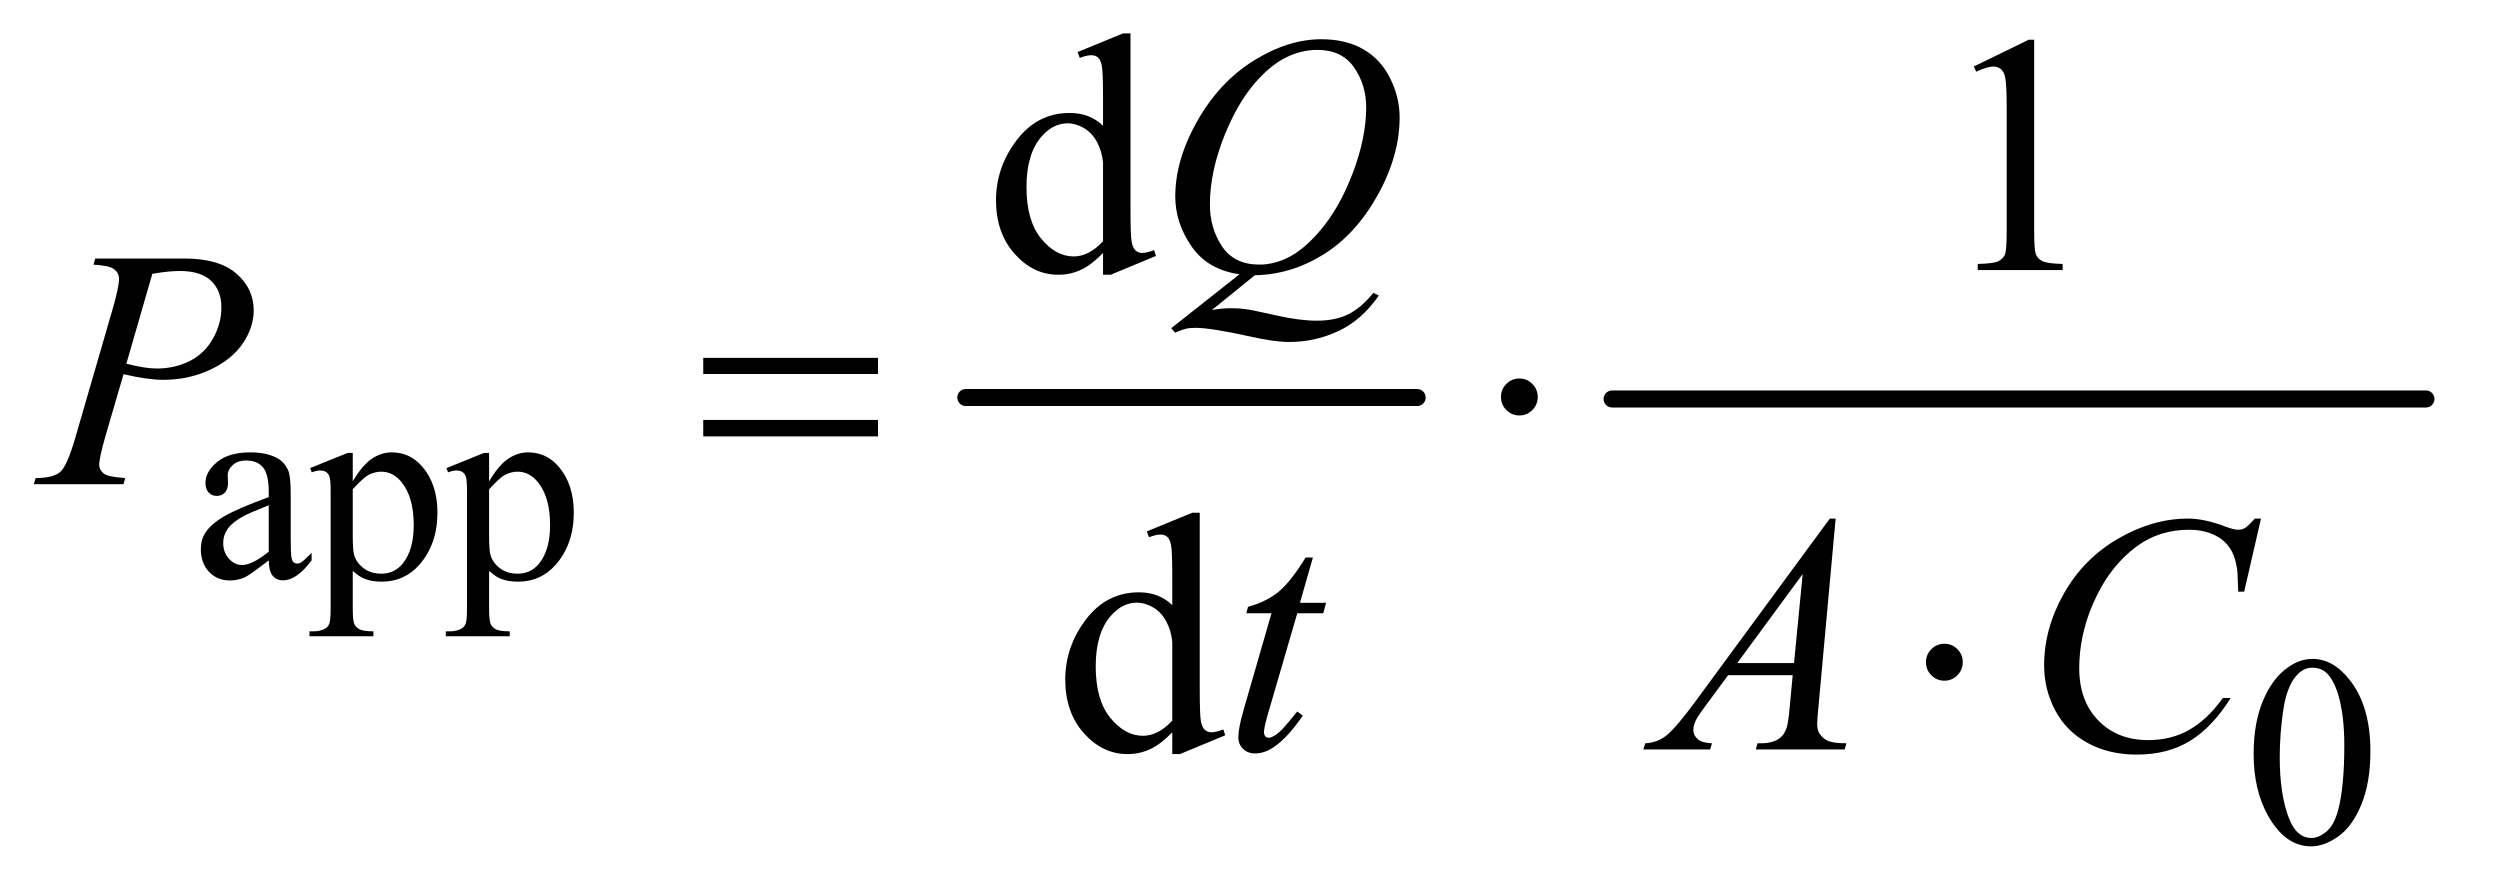
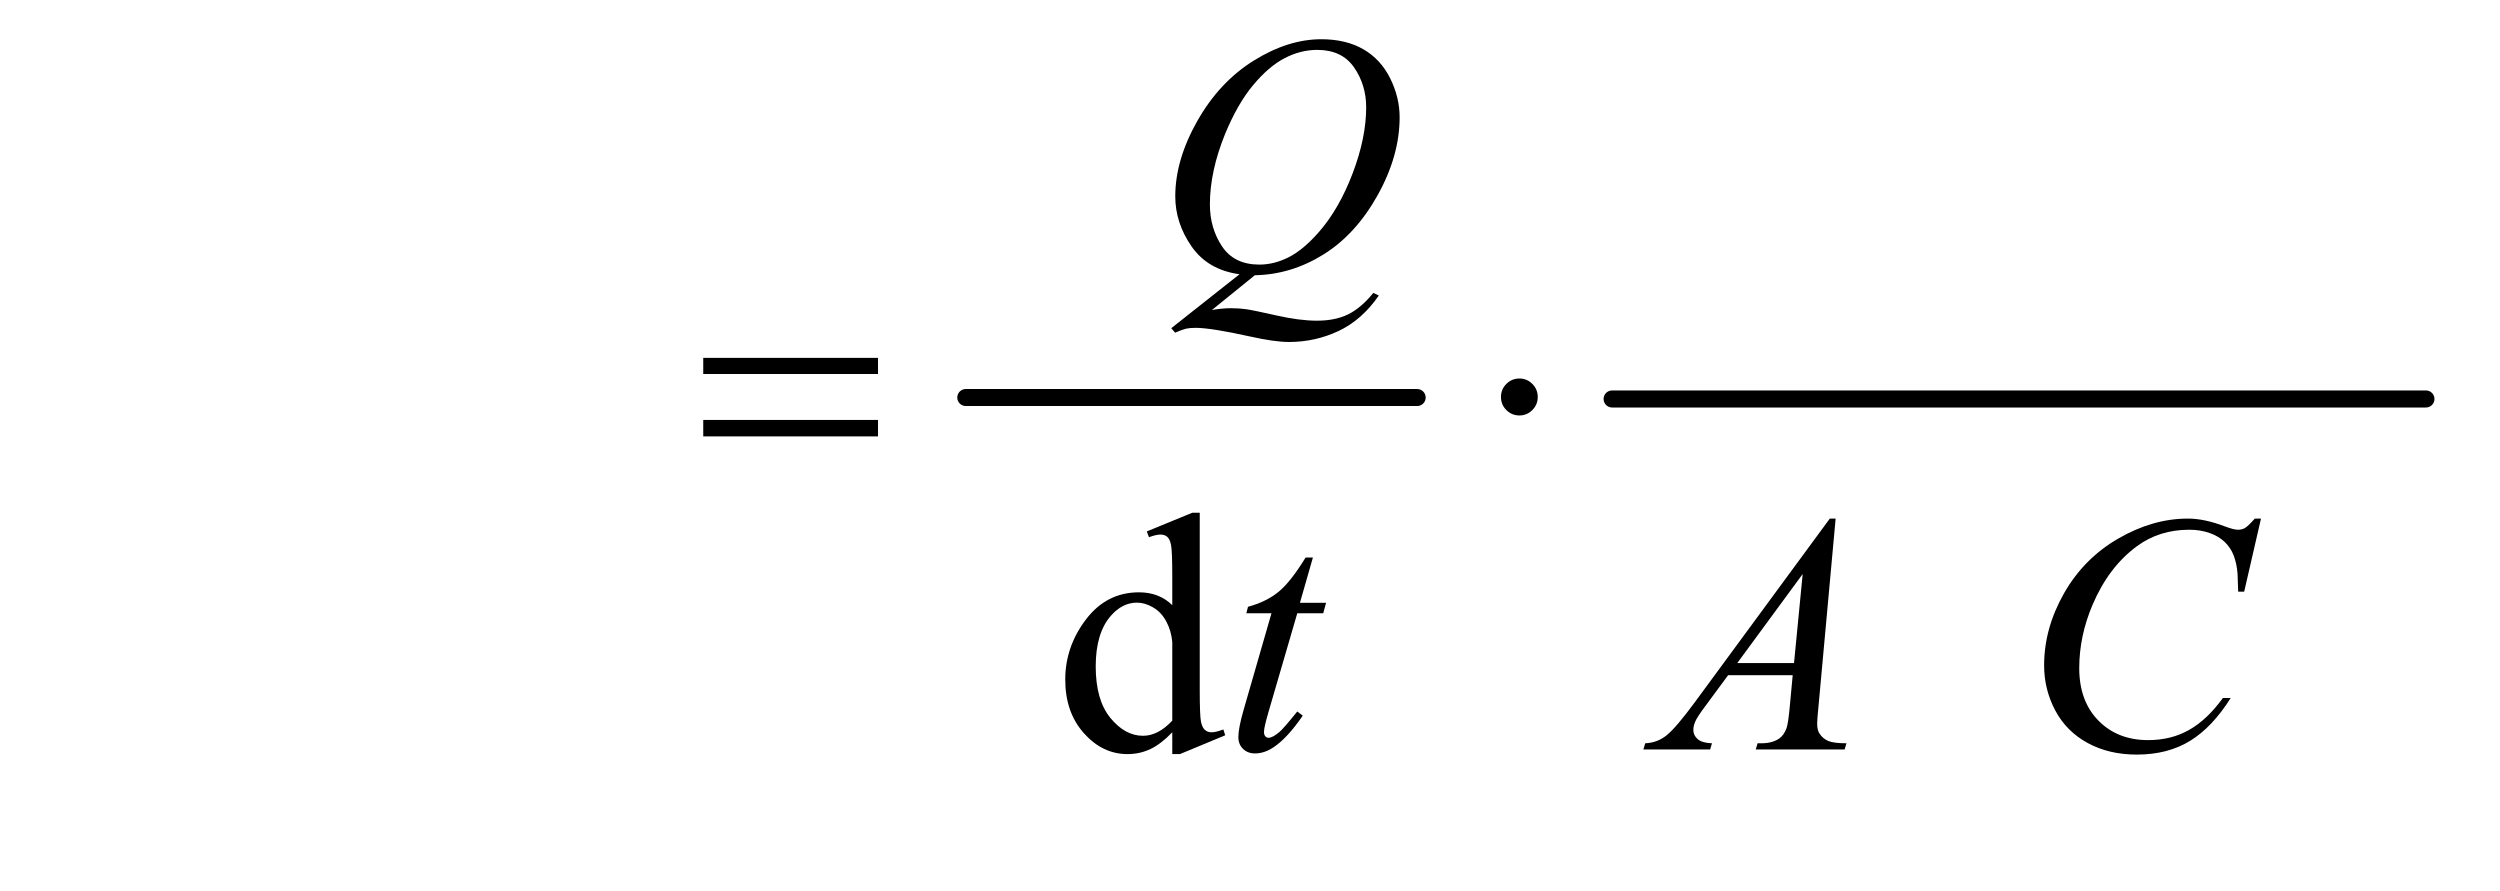
<svg xmlns="http://www.w3.org/2000/svg" stroke-dasharray="none" shape-rendering="auto" font-family="'Dialog'" text-rendering="auto" width="115" fill-opacity="1" color-interpolation="auto" color-rendering="auto" preserveAspectRatio="xMidYMid meet" font-size="12px" viewBox="0 0 115 41" fill="black" stroke="black" image-rendering="auto" stroke-miterlimit="10" stroke-linecap="square" stroke-linejoin="miter" font-style="normal" stroke-width="1" height="41" stroke-dashoffset="0" font-weight="normal" stroke-opacity="1">
  <defs id="genericDefs" />
  <g>
    <defs id="defs1">
      <clipPath clipPathUnits="userSpaceOnUse" id="clipPath1">
        <path d="M0.92 2.781 L73.46 2.781 L73.46 28.669 L0.92 28.669 L0.92 2.781 Z" />
      </clipPath>
      <clipPath clipPathUnits="userSpaceOnUse" id="clipPath2">
        <path d="M29.395 88.864 L29.395 915.949 L2346.949 915.949 L2346.949 88.864 Z" />
      </clipPath>
    </defs>
    <g stroke-width="16" transform="scale(1.576,1.576) translate(-0.92,-2.781) matrix(0.031,0,0,0.031,0,0)" stroke-linejoin="round" stroke-linecap="round">
      <line y2="464" fill="none" x1="939" clip-path="url(#clipPath2)" x2="1364" y1="464" />
    </g>
    <g stroke-width="16" transform="matrix(0.049,0,0,0.049,-1.45,-4.383)" stroke-linejoin="round" stroke-linecap="round">
      <line y2="464" fill="none" x1="1543" clip-path="url(#clipPath2)" x2="2307" y1="464" />
    </g>
    <g transform="matrix(0.049,0,0,0.049,-1.45,-4.383)">
-       <path d="M281.875 615.5 Q264.25 629.125 259.75 631.25 Q253 634.375 245.375 634.375 Q233.5 634.375 225.812 626.25 Q218.125 618.125 218.125 604.875 Q218.125 596.5 221.875 590.375 Q227 581.875 239.688 574.375 Q252.375 566.875 281.875 556.125 L281.875 551.625 Q281.875 534.5 276.438 528.125 Q271 521.75 260.625 521.75 Q252.75 521.75 248.125 526 Q243.375 530.25 243.375 535.75 L243.625 543 Q243.625 548.75 240.688 551.875 Q237.75 555 233 555 Q228.375 555 225.438 551.75 Q222.5 548.5 222.5 542.875 Q222.5 532.125 233.5 523.125 Q244.5 514.125 264.375 514.125 Q279.625 514.125 289.375 519.25 Q296.75 523.125 300.25 531.375 Q302.5 536.75 302.5 553.375 L302.5 592.25 Q302.5 608.625 303.125 612.312 Q303.75 616 305.188 617.25 Q306.625 618.5 308.5 618.5 Q310.5 618.5 312 617.625 Q314.625 616 322.125 608.5 L322.125 615.5 Q308.125 634.25 295.375 634.25 Q289.25 634.25 285.625 630 Q282 625.75 281.875 615.5 ZM281.875 607.375 L281.875 563.75 Q263 571.25 257.5 574.375 Q247.625 579.875 243.375 585.875 Q239.125 591.875 239.125 599 Q239.125 608 244.5 613.938 Q249.875 619.875 256.875 619.875 Q266.375 619.875 281.875 607.375 ZM320.75 528.875 L356 514.625 L360.75 514.625 L360.75 541.375 Q369.625 526.25 378.562 520.188 Q387.5 514.125 397.375 514.125 Q414.625 514.125 426.125 527.625 Q440.25 544.125 440.25 570.625 Q440.25 600.25 423.25 619.625 Q409.25 635.5 388 635.5 Q378.75 635.5 372 632.875 Q367 631 360.75 625.375 L360.75 660.25 Q360.75 672 362.188 675.188 Q363.625 678.375 367.188 680.25 Q370.75 682.125 380.125 682.125 L380.125 686.75 L320.125 686.75 L320.125 682.125 L323.25 682.125 Q330.125 682.25 335 679.5 Q337.375 678.125 338.688 675.062 Q340 672 340 659.5 L340 551.25 Q340 540.125 339 537.125 Q338 534.125 335.812 532.625 Q333.625 531.125 329.875 531.125 Q326.875 531.125 322.25 532.875 L320.75 528.875 ZM360.75 548.75 L360.75 591.5 Q360.75 605.375 361.875 609.75 Q363.625 617 370.438 622.5 Q377.25 628 387.625 628 Q400.125 628 407.875 618.25 Q418 605.5 418 582.375 Q418 556.125 406.5 542 Q398.5 532.25 387.5 532.25 Q381.5 532.25 375.625 535.25 Q371.125 537.5 360.75 548.75 ZM448.75 528.875 L484 514.625 L488.75 514.625 L488.75 541.375 Q497.625 526.25 506.562 520.188 Q515.5 514.125 525.375 514.125 Q542.625 514.125 554.125 527.625 Q568.25 544.125 568.25 570.625 Q568.25 600.25 551.25 619.625 Q537.25 635.5 516 635.5 Q506.75 635.5 500 632.875 Q495 631 488.75 625.375 L488.75 660.25 Q488.75 672 490.188 675.188 Q491.625 678.375 495.188 680.25 Q498.75 682.125 508.125 682.125 L508.125 686.75 L448.125 686.75 L448.125 682.125 L451.25 682.125 Q458.125 682.25 463 679.5 Q465.375 678.125 466.688 675.062 Q468 672 468 659.5 L468 551.25 Q468 540.125 467 537.125 Q466 534.125 463.812 532.625 Q461.625 531.125 457.875 531.125 Q454.875 531.125 450.25 532.875 L448.75 528.875 ZM488.75 548.75 L488.75 591.5 Q488.75 605.375 489.875 609.75 Q491.625 617 498.438 622.5 Q505.25 628 515.625 628 Q528.125 628 535.875 618.25 Q546 605.5 546 582.375 Q546 556.125 534.5 542 Q526.5 532.25 515.5 532.25 Q509.5 532.25 503.625 535.25 Q499.125 537.5 488.75 548.75 Z" stroke="none" clip-path="url(#clipPath2)" />
-     </g>
+       </g>
    <g transform="matrix(0.049,0,0,0.049,-1.45,-4.383)">
-       <path d="M2145.25 797.25 Q2145.25 768.25 2154 747.312 Q2162.75 726.375 2177.25 716.125 Q2188.5 708 2200.5 708 Q2220 708 2235.5 727.875 Q2254.875 752.5 2254.875 794.625 Q2254.875 824.125 2246.375 844.75 Q2237.875 865.375 2224.688 874.688 Q2211.5 884 2199.25 884 Q2175 884 2158.875 855.375 Q2145.25 831.25 2145.25 797.25 ZM2169.75 800.375 Q2169.75 835.375 2178.375 857.5 Q2185.5 876.125 2199.625 876.125 Q2206.375 876.125 2213.625 870.062 Q2220.875 864 2224.625 849.75 Q2230.375 828.25 2230.375 789.125 Q2230.375 760.125 2224.375 740.75 Q2219.875 726.375 2212.75 720.375 Q2207.625 716.25 2200.375 716.25 Q2191.875 716.25 2185.25 723.875 Q2176.25 734.25 2173 756.5 Q2169.75 778.75 2169.75 800.375 Z" stroke="none" clip-path="url(#clipPath2)" />
-     </g>
+       </g>
    <g transform="matrix(0.049,0,0,0.049,-1.45,-4.383)">
-       <path d="M1065.094 326.906 Q1054.625 337.844 1044.625 342.609 Q1034.625 347.375 1023.062 347.375 Q999.625 347.375 982.125 327.766 Q964.625 308.156 964.625 277.375 Q964.625 246.594 984 221.047 Q1003.375 195.5 1033.844 195.5 Q1052.75 195.5 1065.094 207.531 L1065.094 181.125 Q1065.094 156.594 1063.922 150.969 Q1062.75 145.344 1060.25 143.312 Q1057.75 141.281 1054 141.281 Q1049.938 141.281 1043.219 143.781 L1041.188 138.312 L1083.844 120.812 L1090.875 120.812 L1090.875 286.281 Q1090.875 311.438 1092.047 316.984 Q1093.219 322.531 1095.797 324.719 Q1098.375 326.906 1101.812 326.906 Q1106.031 326.906 1113.062 324.25 L1114.781 329.719 L1072.281 347.375 L1065.094 347.375 L1065.094 326.906 ZM1065.094 315.969 L1065.094 242.219 Q1064.156 231.594 1059.469 222.844 Q1054.781 214.094 1047.047 209.641 Q1039.312 205.188 1031.969 205.188 Q1018.219 205.188 1007.438 217.531 Q993.219 233.781 993.219 265.031 Q993.219 296.594 1006.969 313.391 Q1020.719 330.188 1037.594 330.188 Q1051.812 330.188 1065.094 315.969 ZM1882.5 151.906 L1934.062 126.75 L1939.219 126.75 L1939.219 305.656 Q1939.219 323.469 1940.703 327.844 Q1942.188 332.219 1946.875 334.562 Q1951.562 336.906 1965.938 337.219 L1965.938 343 L1886.25 343 L1886.25 337.219 Q1901.25 336.906 1905.625 334.641 Q1910 332.375 1911.719 328.547 Q1913.438 324.719 1913.438 305.656 L1913.438 191.281 Q1913.438 168.156 1911.875 161.594 Q1910.781 156.594 1907.891 154.25 Q1905 151.906 1900.938 151.906 Q1895.156 151.906 1884.844 156.75 L1882.5 151.906 Z" stroke="none" clip-path="url(#clipPath2)" />
-     </g>
+       </g>
    <g transform="matrix(0.049,0,0,0.049,-1.45,-4.383)">
      <path d="M1130.094 776.906 Q1119.625 787.844 1109.625 792.609 Q1099.625 797.375 1088.062 797.375 Q1064.625 797.375 1047.125 777.766 Q1029.625 758.156 1029.625 727.375 Q1029.625 696.594 1049 671.047 Q1068.375 645.5 1098.844 645.5 Q1117.75 645.5 1130.094 657.531 L1130.094 631.125 Q1130.094 606.594 1128.922 600.969 Q1127.75 595.344 1125.25 593.312 Q1122.75 591.281 1119 591.281 Q1114.938 591.281 1108.219 593.781 L1106.188 588.312 L1148.844 570.812 L1155.875 570.812 L1155.875 736.281 Q1155.875 761.438 1157.047 766.984 Q1158.219 772.531 1160.797 774.719 Q1163.375 776.906 1166.812 776.906 Q1171.031 776.906 1178.062 774.25 L1179.781 779.719 L1137.281 797.375 L1130.094 797.375 L1130.094 776.906 ZM1130.094 765.969 L1130.094 692.219 Q1129.156 681.594 1124.469 672.844 Q1119.781 664.094 1112.047 659.641 Q1104.312 655.188 1096.969 655.188 Q1083.219 655.188 1072.438 667.531 Q1058.219 683.781 1058.219 715.031 Q1058.219 746.594 1071.969 763.391 Q1085.719 780.188 1102.594 780.188 Q1116.812 780.188 1130.094 765.969 Z" stroke="none" clip-path="url(#clipPath2)" />
    </g>
    <g transform="matrix(0.049,0,0,0.049,-1.45,-4.383)">
      <path d="M1207.594 347.844 L1167.281 380.5 Q1176.812 378.781 1184.938 378.781 Q1192.75 378.781 1199.391 379.719 Q1206.031 380.656 1227.828 385.578 Q1249.625 390.5 1265.875 390.5 Q1283.219 390.5 1295.328 384.484 Q1307.438 378.469 1318.844 364.406 L1324 366.906 Q1307.906 390.031 1286.031 400.266 Q1264.156 410.5 1239.625 410.5 Q1226.031 410.5 1202.438 405.188 Q1166.344 397.219 1151.969 397.219 Q1146.5 397.219 1143.062 398 Q1139.625 398.781 1132.75 401.75 L1129.156 397.531 L1193.219 346.906 Q1163.531 342.844 1148.219 320.812 Q1132.906 298.781 1132.906 273.781 Q1132.906 239.562 1153.609 203 Q1174.312 166.438 1206.578 146.359 Q1238.844 126.281 1269.938 126.281 Q1293.062 126.281 1309.391 135.656 Q1325.719 145.031 1334.625 162.922 Q1343.531 180.812 1343.531 199.562 Q1343.531 235.5 1323.062 272.375 Q1302.594 309.25 1272.203 328.234 Q1241.812 347.219 1207.594 347.844 ZM1266.188 136.281 Q1250.562 136.281 1235.641 144.016 Q1220.719 151.75 1206.031 169.328 Q1191.344 186.906 1179.625 215.344 Q1165.406 250.344 1165.406 281.438 Q1165.406 303.625 1176.812 320.734 Q1188.219 337.844 1211.812 337.844 Q1225.875 337.844 1239.625 330.812 Q1253.375 323.781 1268.062 306.906 Q1286.812 285.344 1299.469 252.062 Q1312.125 218.781 1312.125 190.188 Q1312.125 169.094 1300.719 152.688 Q1289.312 136.281 1266.188 136.281 Z" stroke="none" clip-path="url(#clipPath2)" />
    </g>
    <g transform="matrix(0.049,0,0,0.049,-1.45,-4.383)">
-       <path d="M119 332.125 L202.438 332.125 Q235.25 332.125 251.5 346.266 Q267.75 360.406 267.75 380.719 Q267.75 396.812 257.438 411.969 Q247.125 427.125 226.812 436.578 Q206.5 446.031 182.906 446.031 Q168.219 446.031 145.562 440.719 L128.688 498.531 Q122.75 519.156 122.75 525.719 Q122.75 530.719 126.969 534 Q131.188 537.281 147.125 538.219 L145.562 544 L61.344 544 L63.062 538.219 Q79.625 538.219 86.109 532.516 Q92.594 526.812 100.094 501.031 L135.094 380.406 Q141.344 358.688 141.344 351.344 Q141.344 345.875 136.891 342.281 Q132.438 338.688 117.281 337.906 L119 332.125 ZM148.219 430.875 Q165.875 435.406 176.656 435.406 Q193.688 435.406 207.672 428.375 Q221.656 421.344 229.547 407.281 Q237.438 393.219 237.438 378.062 Q237.438 362.281 227.75 353.062 Q218.062 343.844 198.375 343.844 Q187.75 343.844 172.594 346.5 L148.219 430.875 Z" stroke="none" clip-path="url(#clipPath2)" />
-     </g>
+       </g>
    <g transform="matrix(0.049,0,0,0.049,-1.45,-4.383)">
      <path d="M1262.125 612.844 L1249.938 655.344 L1274.469 655.344 L1271.812 665.188 L1247.438 665.188 L1220.562 757.375 Q1216.188 772.219 1216.188 776.594 Q1216.188 779.25 1217.438 780.656 Q1218.688 782.062 1220.406 782.062 Q1224.312 782.062 1230.719 776.594 Q1234.469 773.469 1247.438 757.375 L1252.594 761.281 Q1238.219 782.219 1225.406 790.812 Q1216.656 796.75 1207.75 796.75 Q1200.875 796.75 1196.5 792.453 Q1192.125 788.156 1192.125 781.438 Q1192.125 773 1197.125 755.656 L1223.219 665.188 L1199.625 665.188 L1201.188 659.094 Q1218.375 654.406 1229.781 645.109 Q1241.188 635.812 1255.25 612.844 L1262.125 612.844 ZM1752.844 576.281 L1736.75 752.531 Q1735.5 764.875 1735.5 768.781 Q1735.5 775.031 1737.844 778.312 Q1740.812 782.844 1745.891 785.031 Q1750.969 787.219 1763 787.219 L1761.281 793 L1677.844 793 L1679.562 787.219 L1683.156 787.219 Q1693.312 787.219 1699.719 782.844 Q1704.25 779.875 1706.75 773 Q1708.469 768.156 1710.031 750.188 L1712.531 723.312 L1651.906 723.312 L1630.344 752.531 Q1623 762.375 1621.125 766.672 Q1619.25 770.969 1619.25 774.719 Q1619.25 779.719 1623.312 783.312 Q1627.375 786.906 1636.75 787.219 L1635.031 793 L1572.375 793 L1574.094 787.219 Q1585.656 786.75 1594.484 779.484 Q1603.312 772.219 1620.812 748.469 L1747.375 576.281 L1752.844 576.281 ZM1721.906 628.312 L1660.5 711.906 L1713.781 711.906 L1721.906 628.312 ZM2152.156 576.281 L2136.375 644.875 L2130.75 644.875 L2130.125 627.688 Q2129.344 618.312 2126.531 610.969 Q2123.719 603.625 2118.094 598.234 Q2112.469 592.844 2103.875 589.797 Q2095.281 586.75 2084.812 586.75 Q2056.844 586.75 2035.906 602.062 Q2009.188 621.594 1994.031 657.219 Q1981.531 686.594 1981.531 716.75 Q1981.531 747.531 1999.5 765.891 Q2017.469 784.25 2046.219 784.25 Q2067.938 784.25 2084.891 774.562 Q2101.844 764.875 2116.375 744.719 L2123.719 744.719 Q2106.531 772.062 2085.594 784.953 Q2064.656 797.844 2035.438 797.844 Q2009.5 797.844 1989.5 786.984 Q1969.5 776.125 1959.031 756.438 Q1948.562 736.75 1948.562 714.094 Q1948.562 679.406 1967.156 646.594 Q1985.75 613.781 2018.172 595.031 Q2050.594 576.281 2083.562 576.281 Q2099.031 576.281 2118.25 583.625 Q2126.688 586.75 2130.438 586.75 Q2134.188 586.75 2137 585.188 Q2139.812 583.625 2146.375 576.281 L2152.156 576.281 Z" stroke="none" clip-path="url(#clipPath2)" />
    </g>
    <g transform="matrix(0.049,0,0,0.049,-1.45,-4.383)">
      <path d="M689.781 425.406 L853.844 425.406 L853.844 440.562 L689.781 440.562 L689.781 425.406 ZM689.781 483.688 L853.844 483.688 L853.844 499.156 L689.781 499.156 L689.781 483.688 ZM1473.188 462.125 Q1473.188 469.312 1468.109 474.391 Q1463.031 479.469 1456 479.469 Q1448.812 479.469 1443.734 474.391 Q1438.656 469.312 1438.656 462.125 Q1438.656 454.938 1443.734 449.859 Q1448.812 444.781 1456 444.781 Q1463.031 444.781 1468.109 449.859 Q1473.188 454.938 1473.188 462.125 Z" stroke="none" clip-path="url(#clipPath2)" />
    </g>
    <g transform="matrix(0.049,0,0,0.049,-1.45,-4.383)">
-       <path d="M1872.188 711.125 Q1872.188 718.312 1867.109 723.391 Q1862.031 728.469 1855 728.469 Q1847.812 728.469 1842.734 723.391 Q1837.656 718.312 1837.656 711.125 Q1837.656 703.938 1842.734 698.859 Q1847.812 693.781 1855 693.781 Q1862.031 693.781 1867.109 698.859 Q1872.188 703.938 1872.188 711.125 Z" stroke="none" clip-path="url(#clipPath2)" />
-     </g>
+       </g>
  </g>
</svg>